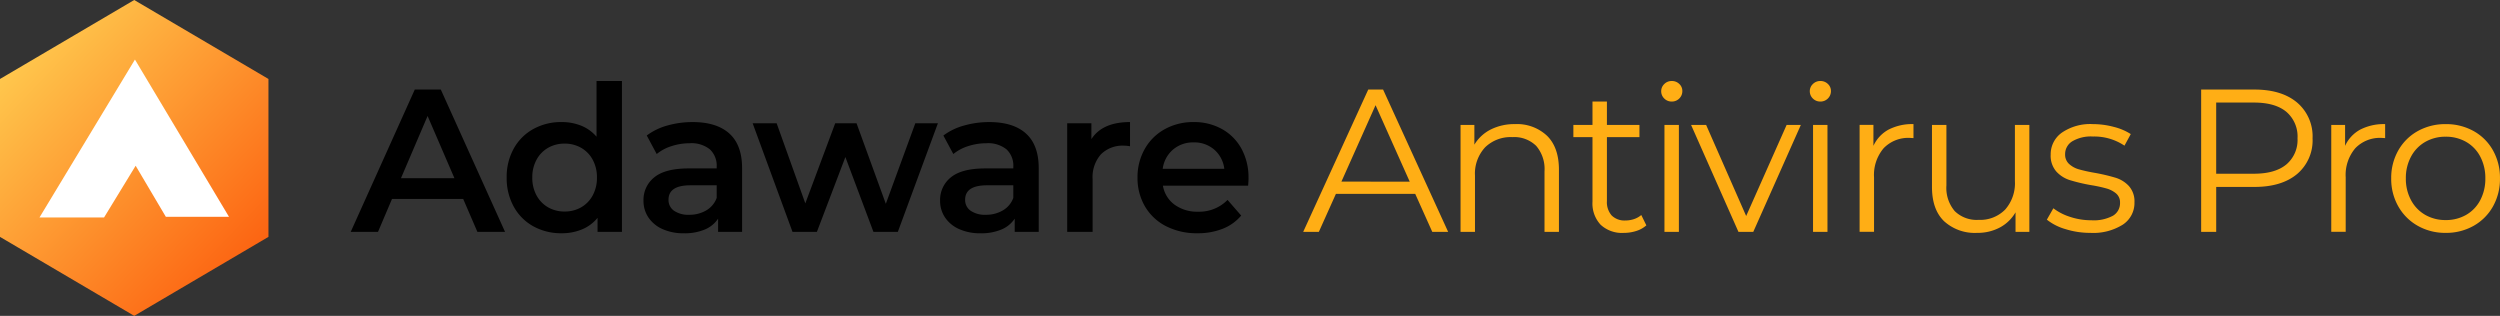
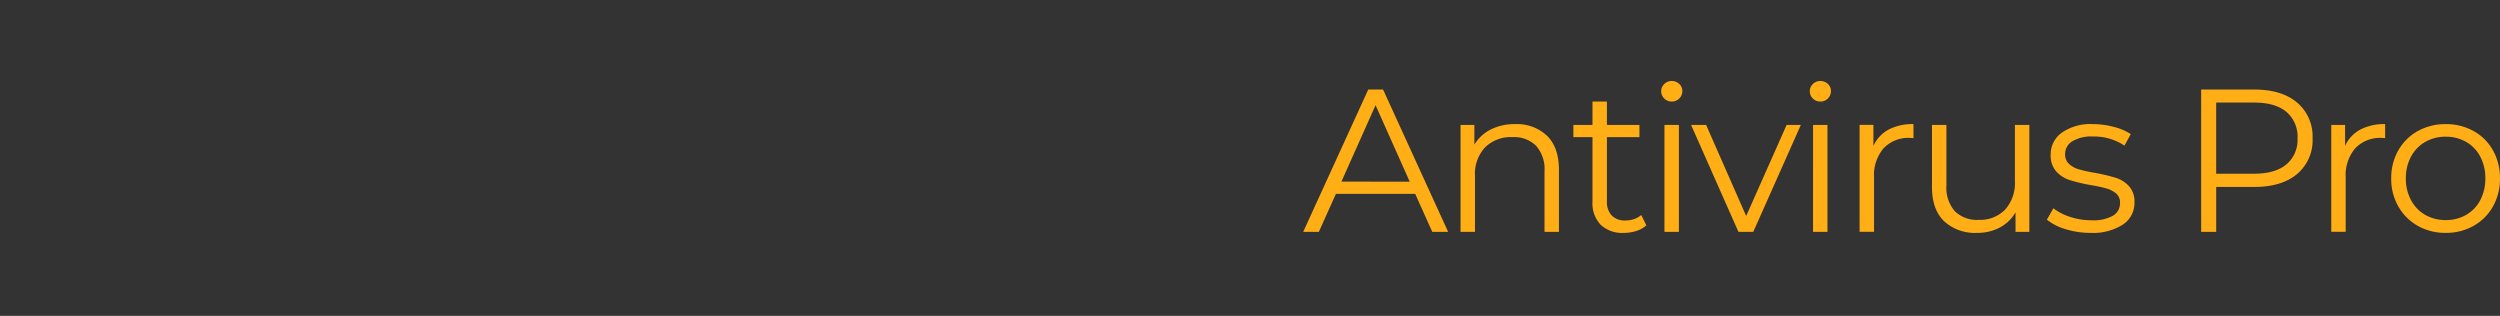
<svg xmlns="http://www.w3.org/2000/svg" width="535.401" height="67.64">
  <rect width="100%" height="100%" fill="#333333" stroke="none" />
  <defs>
    <linearGradient id="a" x1=".105" y1=".024" x2=".929" y2=".954" gradientUnits="objectBoundingBox">
      <stop offset="0" stop-color="#ffd052" />
      <stop offset="1" stop-color="#fc5a0c" />
    </linearGradient>
  </defs>
-   <path d="M399 1302.528l-28.747 16.913-28.747-16.911v-33.817l28.747-16.912L399 1268.712z" transform="translate(-341.508 -1251.8)" fill="url(#a)" />
-   <path d="M8.456 46.572h13.829l6.766-11.078 6.464 10.933h13.524l-20.14-33.675z" fill="#fff" />
  <path d="M303.082 41.513h-16.98l-3.657 8.142h-3.353l13.932-30.477h3.178l13.932 30.477h-3.4zm-1.176-2.612l-7.314-16.374-7.314 16.37zm22.553-12.321a9.358 9.358 0 016.857 2.5q2.547 2.5 2.547 7.293v13.279h-3.091V36.68a7.591 7.591 0 00-1.785-5.442 6.705 6.705 0 00-5.094-1.872 7.825 7.825 0 00-5.856 2.2 8.3 8.3 0 00-2.155 6.074v12.017h-3.091v-22.9h2.961v4.223a8.6 8.6 0 013.5-3.244 11.218 11.218 0 015.207-1.157zm28.126 21.682a5.853 5.853 0 01-2.155 1.2 8.68 8.68 0 01-2.678.414 6.715 6.715 0 01-4.964-1.749 6.653 6.653 0 01-1.741-4.92V29.366h-4.093v-2.612h4.093v-5.007h3.091v5.007h6.966v2.612h-6.966v13.671a4.327 4.327 0 001.023 3.113 3.882 3.882 0 002.939 1.067 5.687 5.687 0 001.85-.3 4.6 4.6 0 001.546-.871zm3.875-21.508h3.091v22.9h-3.091zm1.567-5.007a2.189 2.189 0 01-1.611-.653 2.138 2.138 0 01-.653-1.567 2.088 2.088 0 01.653-1.524 2.189 2.189 0 011.611-.653 2.228 2.228 0 011.611.631 2.018 2.018 0 01.653 1.5 2.189 2.189 0 01-.653 1.611 2.189 2.189 0 01-1.611.654zm27.645 5.006l-10.188 22.9h-3.178l-10.144-22.9h3.222l8.577 19.505 8.664-19.505zm2.612 0h3.088v22.9h-3.091zm1.567-5.007a2.189 2.189 0 01-1.611-.653 2.138 2.138 0 01-.653-1.567 2.088 2.088 0 01.653-1.524 2.189 2.189 0 011.611-.653 2.228 2.228 0 011.611.631 2.018 2.018 0 01.653 1.5 2.189 2.189 0 01-.653 1.611 2.189 2.189 0 01-1.609.655zm11.363 9.491a7.491 7.491 0 013.244-3.483 11.022 11.022 0 015.333-1.176v3l-.74-.044a7.314 7.314 0 00-5.66 2.22 8.846 8.846 0 00-2.046 6.226v11.668h-3.091v-22.9h2.961zm33.394-4.484v22.9h-2.961v-4.18a8.478 8.478 0 01-3.352 3.244 10.087 10.087 0 01-4.876 1.154 9.752 9.752 0 01-7.075-2.5q-2.59-2.5-2.591-7.336V26.753h3.091v12.974a7.657 7.657 0 001.785 5.486 6.705 6.705 0 005.094 1.872 7.494 7.494 0 005.7-2.2 8.522 8.522 0 002.09-6.117V26.753zm13.064 23.119a17.583 17.583 0 01-5.333-.805 11.472 11.472 0 01-3.984-2.025l1.393-2.438a11.731 11.731 0 003.614 1.85 14.355 14.355 0 004.528.718 8.647 8.647 0 004.637-.98 3.117 3.117 0 001.5-2.765 2.486 2.486 0 00-.827-1.981 5.494 5.494 0 00-2.09-1.088 29.8 29.8 0 00-3.352-.718 38.436 38.436 0 01-4.484-1.067 6.589 6.589 0 01-2.9-1.85 5.147 5.147 0 01-1.2-3.614 5.663 5.663 0 012.395-4.7 10.753 10.753 0 016.661-1.829 17.291 17.291 0 014.441.588 12.218 12.218 0 013.657 1.546l-1.35 2.482a11.559 11.559 0 00-6.748-1.959 7.826 7.826 0 00-4.463 1.045 3.2 3.2 0 00-1.5 2.743 2.707 2.707 0 00.849 2.09 5.222 5.222 0 002.112 1.154 34.071 34.071 0 003.483.762 40.067 40.067 0 014.4 1.045 6.46 6.46 0 012.83 1.785 4.912 4.912 0 011.176 3.483 5.539 5.539 0 01-2.5 4.767 11.9 11.9 0 01-6.945 1.761zm35.135-30.694q5.834 0 9.143 2.786a9.482 9.482 0 013.309 7.663 9.418 9.418 0 01-3.309 7.641q-3.309 2.765-9.143 2.765h-8.185v9.622H471.4V19.178zm-.087 18.025q4.528 0 6.923-1.981a6.854 6.854 0 002.395-5.595 6.955 6.955 0 00-2.395-5.682q-2.395-1.981-6.923-1.981h-8.1v15.238zm19.505-5.965a7.491 7.491 0 013.244-3.483 11.022 11.022 0 015.333-1.176v3l-.74-.044a7.314 7.314 0 00-5.66 2.22 8.846 8.846 0 00-2.046 6.226v11.668h-3.091v-22.9h2.961zm21.547 18.634a11.9 11.9 0 01-5.965-1.5 10.954 10.954 0 01-4.18-4.158 11.854 11.854 0 01-1.524-6.008 11.854 11.854 0 011.524-6.008 10.8 10.8 0 014.18-4.136 12.041 12.041 0 015.965-1.48 12.04 12.04 0 015.965 1.48 10.647 10.647 0 014.158 4.136 11.99 11.99 0 011.5 6.008 11.99 11.99 0 01-1.5 6.008 10.8 10.8 0 01-4.158 4.158 11.9 11.9 0 01-5.965 1.5zm0-2.743a8.641 8.641 0 004.376-1.11 7.74 7.74 0 003.026-3.157 9.766 9.766 0 001.088-4.659 9.766 9.766 0 00-1.088-4.659 7.74 7.74 0 00-3.026-3.157 8.641 8.641 0 00-4.376-1.11 8.642 8.642 0 00-4.376 1.11 7.885 7.885 0 00-3.048 3.157 9.611 9.611 0 00-1.11 4.659 9.611 9.611 0 001.11 4.659 7.885 7.885 0 003.048 3.157 8.641 8.641 0 004.376 1.108z" fill="#ffae15" />
-   <path d="M99.193 42.601H83.954l-3 7.053h-5.843L88.83 19.178h5.573l13.758 30.476h-5.921zm-1.872-4.441l-5.748-13.322-5.7 13.323zm35.875-20.811v32.305h-5.225v-3a8.42 8.42 0 01-3.33 2.473 11.247 11.247 0 01-4.376.827 12.252 12.252 0 01-6.03-1.48 10.636 10.636 0 01-4.2-4.2 12.569 12.569 0 01-1.524-6.247 12.446 12.446 0 011.524-6.226 10.675 10.675 0 014.2-4.18 12.252 12.252 0 016.03-1.48 11.052 11.052 0 014.223.784 8.495 8.495 0 013.265 2.351V17.349zM120.918 45.3a7 7 0 003.527-.893 6.45 6.45 0 002.482-2.547 7.792 7.792 0 00.914-3.833 7.792 7.792 0 00-.914-3.831 6.45 6.45 0 00-2.482-2.547 7 7 0 00-3.527-.893 7 7 0 00-3.527.893 6.45 6.45 0 00-2.48 2.549 7.792 7.792 0 00-.914 3.831 7.792 7.792 0 00.914 3.831 6.45 6.45 0 002.482 2.547 7 7 0 003.525.893zm27.429-19.156q5.137 0 7.859 2.46t2.721 7.423v13.627h-5.138v-2.827a6.332 6.332 0 01-2.852 2.329 11.148 11.148 0 01-4.463.805 10.934 10.934 0 01-4.571-.893 7.064 7.064 0 01-3.026-2.482 6.3 6.3 0 01-1.066-3.593 6.156 6.156 0 012.329-5.029q2.329-1.894 7.336-1.894h6.008v-.343a4.765 4.765 0 00-1.459-3.744 6.31 6.31 0 00-4.332-1.306 12.5 12.5 0 00-3.853.61 9.465 9.465 0 00-3.2 1.7l-2.129-3.97a13.21 13.21 0 014.4-2.133 19.566 19.566 0 015.436-.74zm-.736 19.853a7.027 7.027 0 003.635-.936 5.093 5.093 0 002.242-2.678v-2.7h-5.62q-4.7 0-4.7 3.091a2.775 2.775 0 001.174 2.353 5.389 5.389 0 003.269.87zm53.247-19.592l-8.577 23.249h-5.225l-6.008-16.022-6.1 16.022h-5.224l-8.533-23.249h5.138l6.139 17.154 6.4-17.154h4.571l6.272 17.241 6.313-17.241zm11.015-.261q5.138 0 7.859 2.46t2.721 7.423v13.627h-5.142v-2.827a6.332 6.332 0 01-2.852 2.329 11.147 11.147 0 01-4.463.805 10.933 10.933 0 01-4.571-.893 7.063 7.063 0 01-3.026-2.482 6.3 6.3 0 01-1.067-3.592 6.156 6.156 0 012.329-5.029q2.329-1.894 7.336-1.894h6.014v-.344a4.765 4.765 0 00-1.459-3.744 6.31 6.31 0 00-4.332-1.306 12.5 12.5 0 00-3.853.61 9.466 9.466 0 00-3.2 1.7l-2.133-3.962a13.211 13.211 0 014.4-2.133 19.566 19.566 0 015.435-.748zm-.74 19.853a7.027 7.027 0 003.635-.936 5.093 5.093 0 002.242-2.678v-2.7h-5.616q-4.7 0-4.7 3.091a2.775 2.775 0 001.17 2.353 5.389 5.389 0 003.265.87zm22.6-16.2q2.351-3.657 8.272-3.657v5.187a6.909 6.909 0 00-1.263-.131 6.573 6.573 0 00-4.963 1.85 7.379 7.379 0 00-1.785 5.333v11.276h-5.442v-23.25h5.181zm33.655 8.359q0 .566-.087 1.611h-18.25a6.323 6.323 0 002.5 4.071 8.206 8.206 0 005.029 1.5 8.474 8.474 0 006.313-2.525l2.917 3.352a9.828 9.828 0 01-3.962 2.83 14.431 14.431 0 01-5.4.958 14.368 14.368 0 01-6.748-1.524 10.974 10.974 0 01-4.506-4.245 11.988 11.988 0 01-1.583-6.157 12.165 12.165 0 011.546-6.117 10.964 10.964 0 014.289-4.245 12.513 12.513 0 016.182-1.524 12.2 12.2 0 016.074 1.5 10.638 10.638 0 014.18 4.223 12.806 12.806 0 011.498 6.296zm-11.763-7.659a6.565 6.565 0 00-4.419 1.546 6.5 6.5 0 00-2.2 4.114h13.192a6.416 6.416 0 00-2.133-4.093 6.488 6.488 0 00-4.44-1.567z" />
</svg>